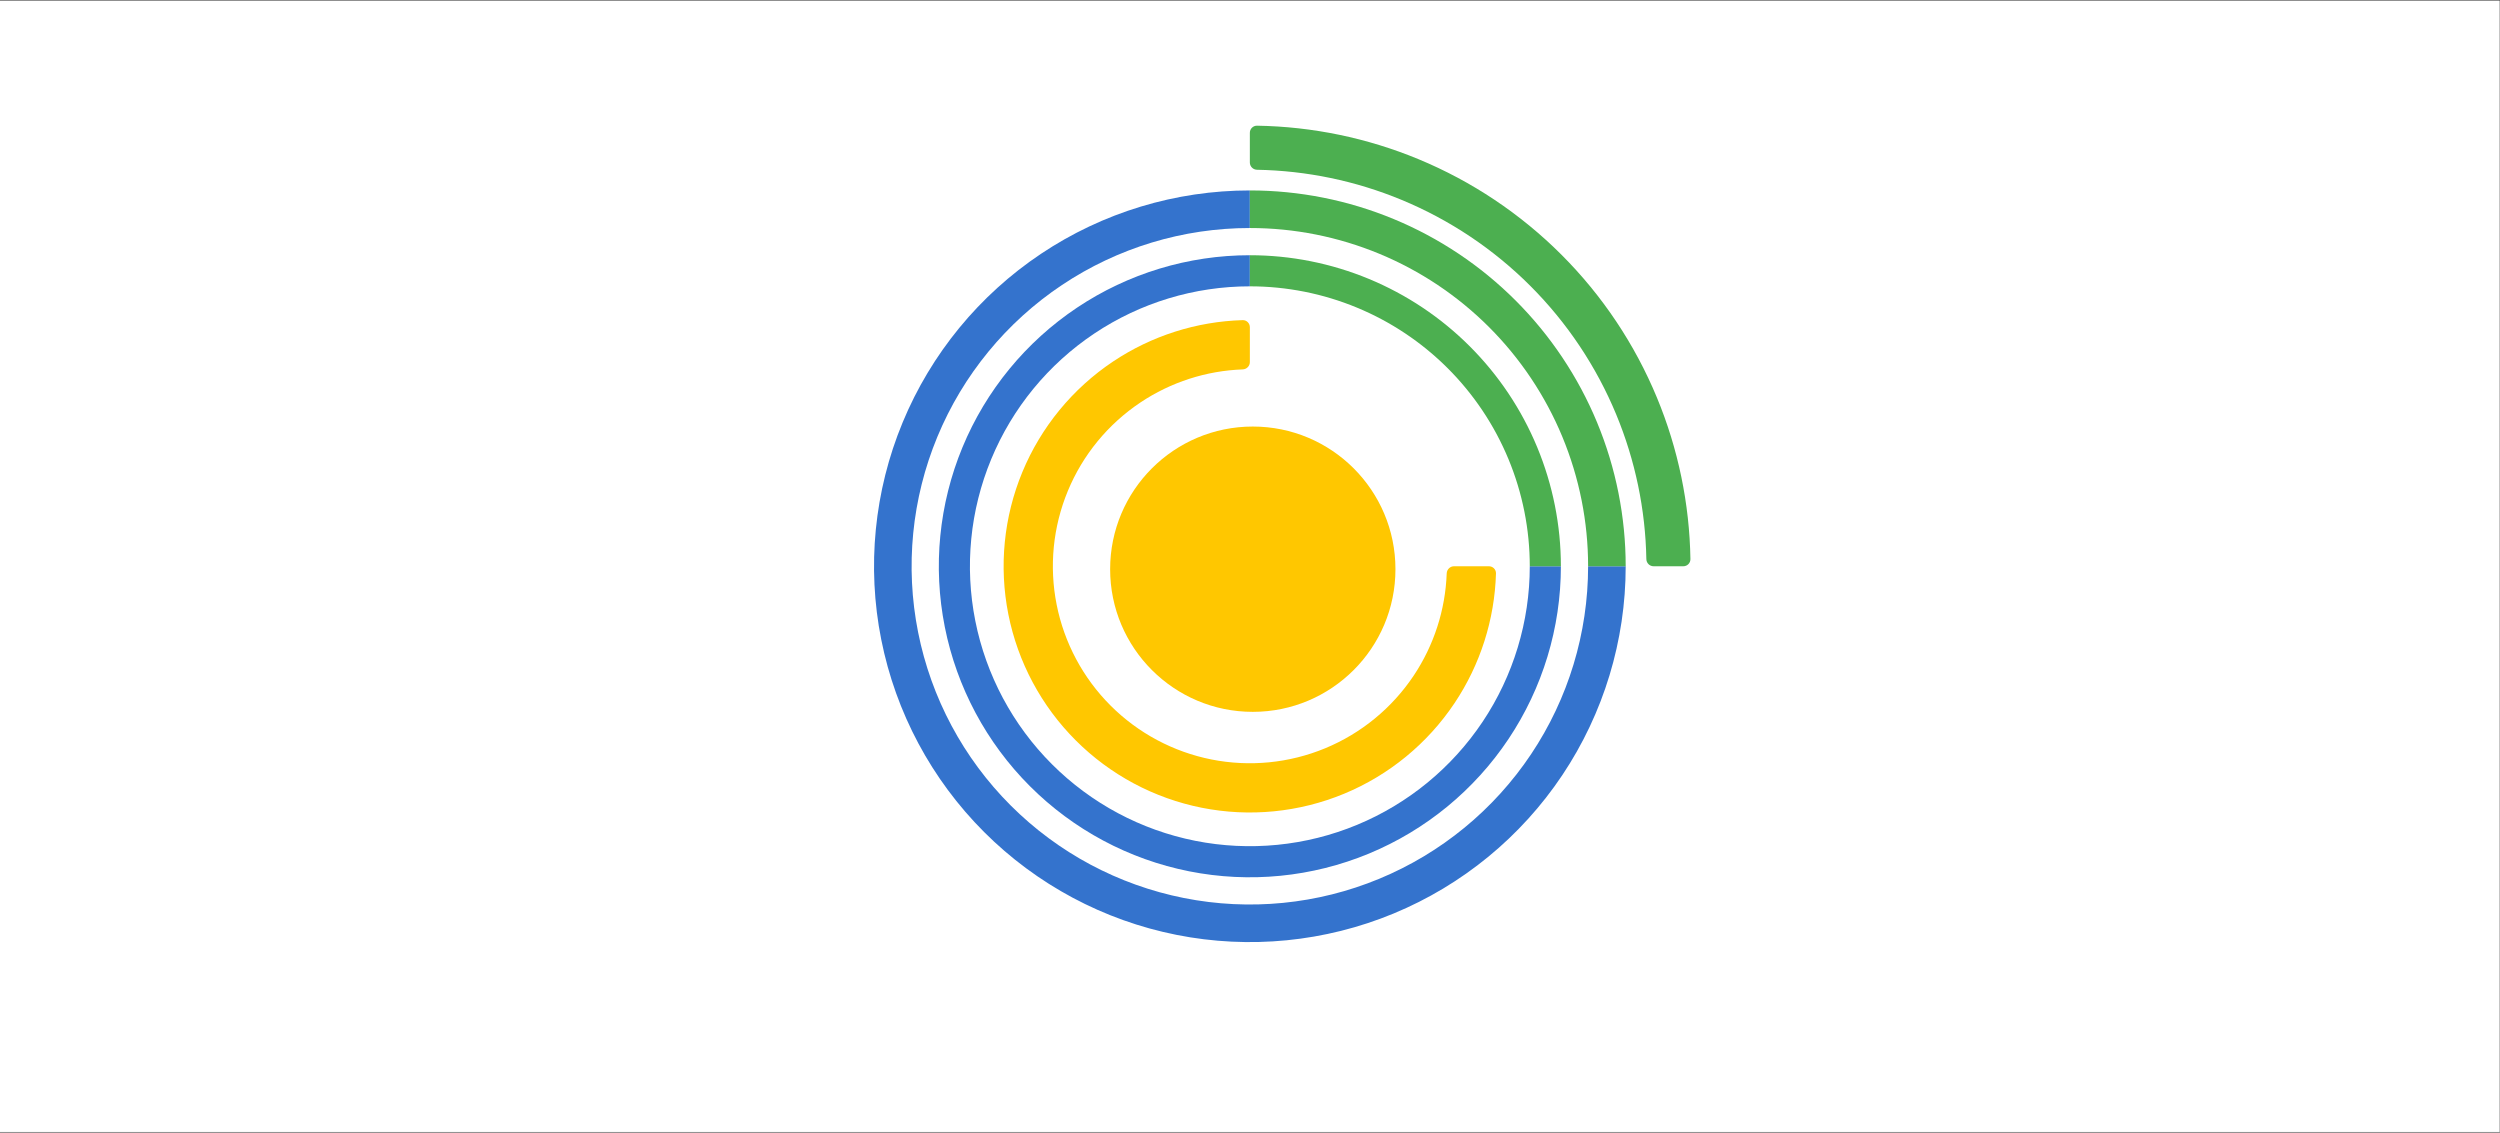
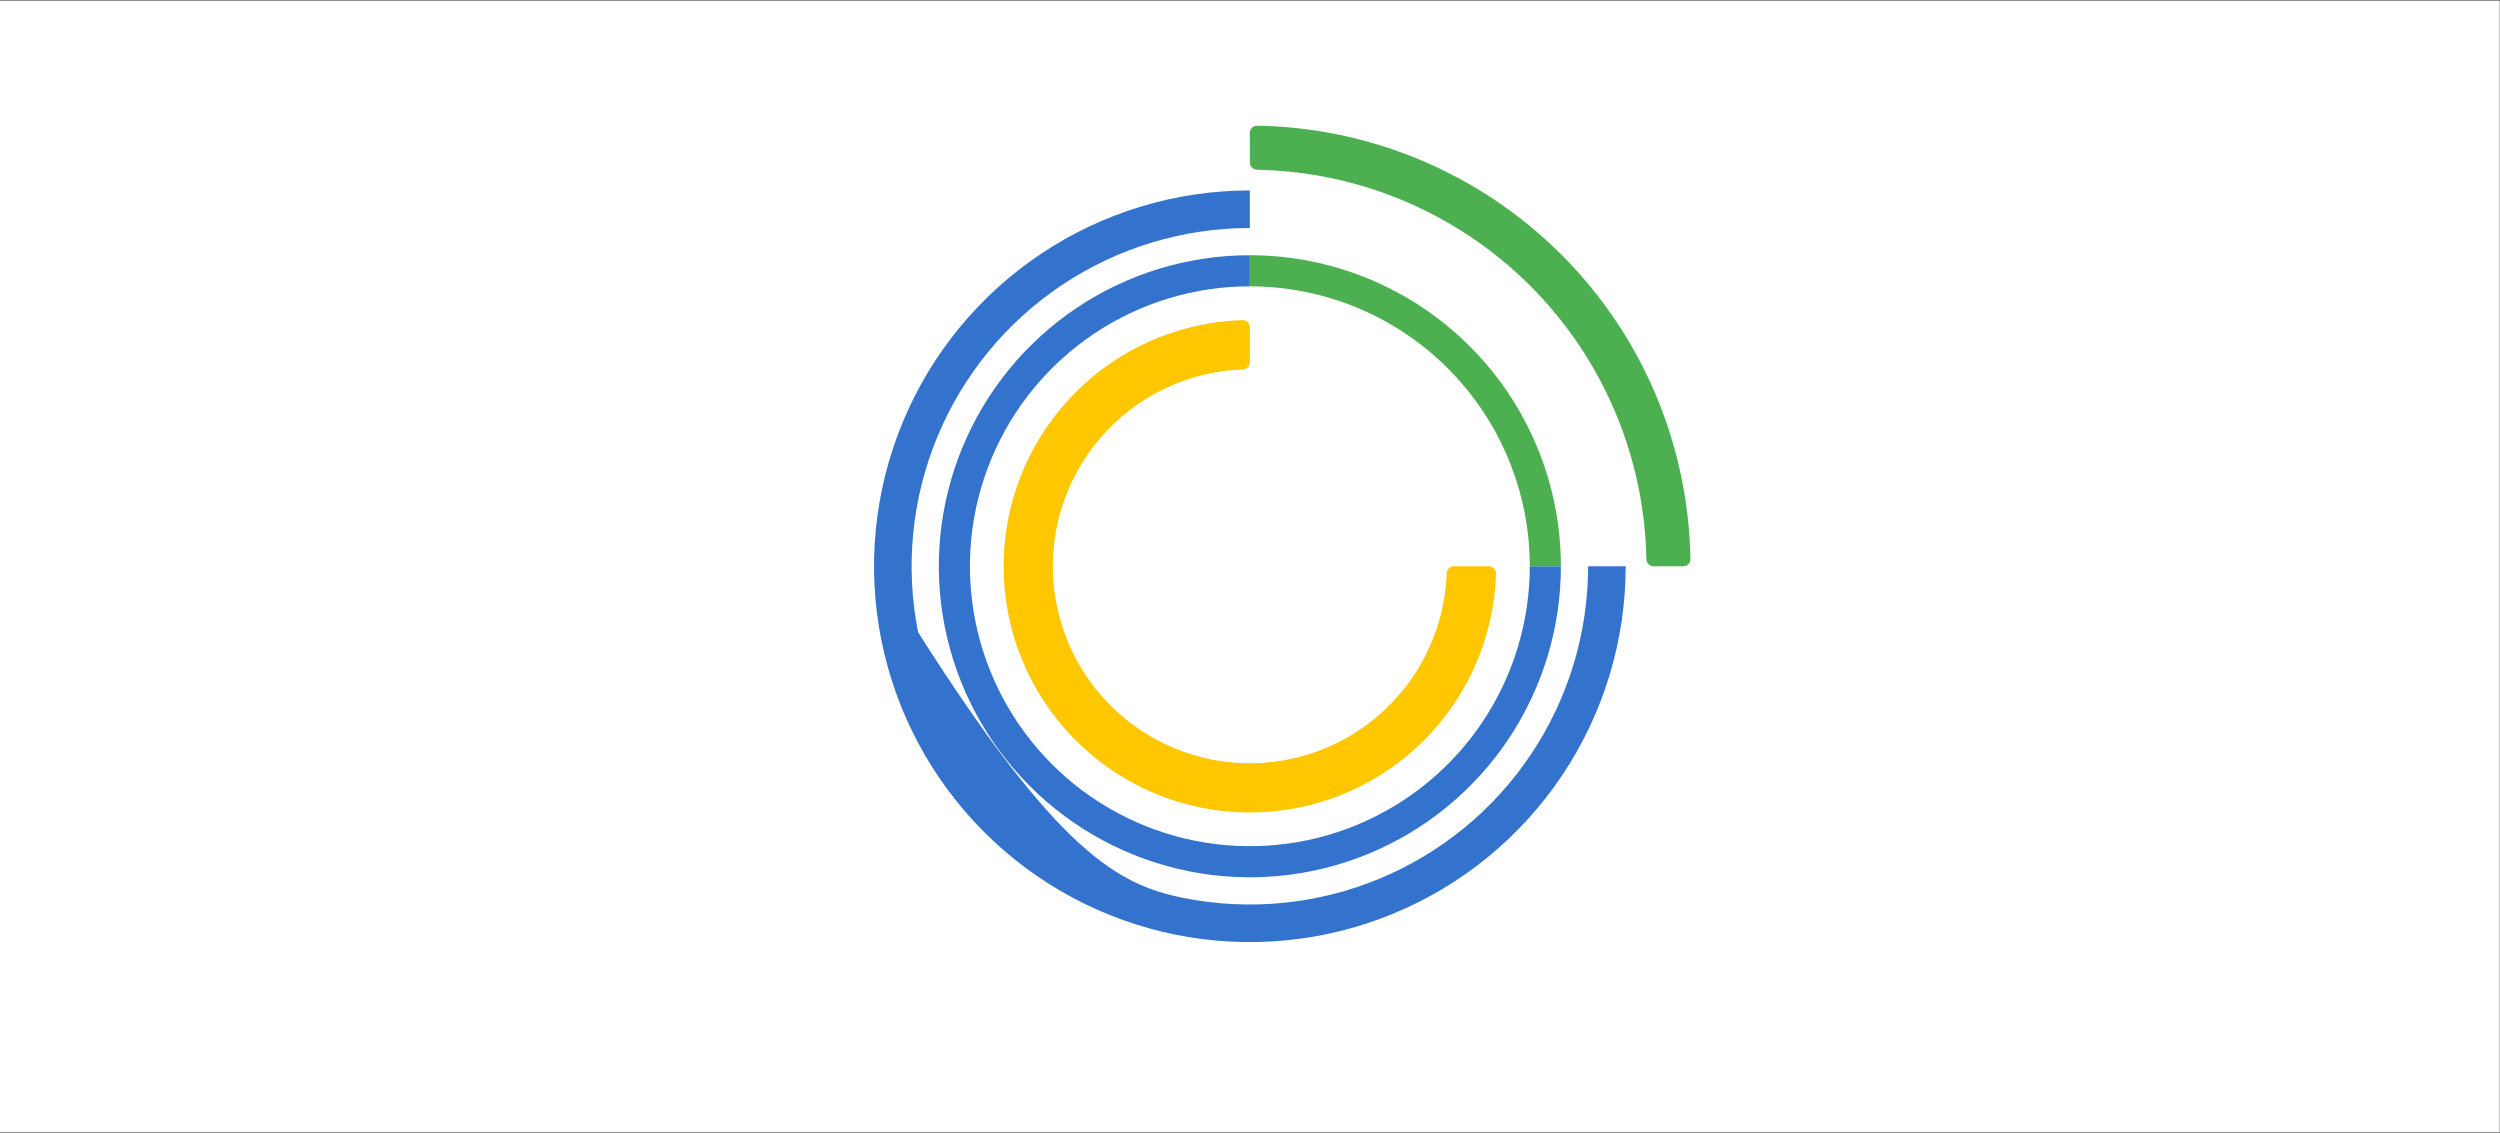
<svg xmlns="http://www.w3.org/2000/svg" width="2543" height="1152" viewBox="0 0 2543 1152" fill="none">
  <rect x="0" y="0" width="2543" height="1152" fill="#333333" stroke="none" />
  <rect width="2542.71" height="1150.88" transform="translate(0 0.559)" fill="white" />
  <path d="M1514.53 576.003C1518.55 576.003 1521.83 579.267 1521.71 583.29C1520.34 630.278 1505.77 675.988 1479.6 715.154C1452.08 756.343 1412.97 788.446 1367.2 807.404C1321.43 826.361 1271.07 831.321 1222.49 821.657C1173.9 811.992 1129.27 788.138 1094.24 753.109C1059.21 718.081 1035.36 673.452 1025.69 624.866C1016.03 576.281 1020.99 525.92 1039.95 480.153C1058.91 434.387 1091.01 395.269 1132.2 367.747C1171.36 341.577 1217.07 327.009 1264.06 325.642C1268.08 325.525 1271.35 328.799 1271.35 332.824L1271.35 368.342C1271.35 372.367 1268.08 375.616 1264.06 375.762C1226.98 377.111 1190.96 388.733 1160.03 409.398C1127.08 431.416 1101.39 462.71 1086.23 499.323C1071.06 535.937 1067.09 576.225 1074.83 615.094C1082.56 653.962 1101.64 689.665 1129.66 717.688C1157.69 745.711 1193.39 764.794 1232.26 772.526C1271.13 780.257 1311.41 776.289 1348.03 761.123C1384.64 745.958 1415.94 720.275 1437.95 687.324C1458.62 656.395 1470.24 620.367 1471.59 583.289C1471.74 579.267 1474.98 576.003 1479.01 576.003H1514.53Z" fill="#FFC700" />
  <path d="M1587.73 576C1587.73 638.574 1569.18 699.743 1534.41 751.772C1499.65 803.8 1450.24 844.352 1392.42 868.298C1334.61 892.244 1271 898.509 1209.63 886.302C1148.26 874.094 1091.88 843.961 1047.64 799.715C1003.39 755.468 973.256 699.094 961.049 637.722C948.841 576.35 955.107 512.736 979.053 454.925C1003 397.114 1043.55 347.702 1095.58 312.938C1147.61 278.173 1208.78 259.618 1271.35 259.618L1271.35 291.256C1215.03 291.256 1159.98 307.956 1113.16 339.244C1066.33 370.532 1029.83 415.003 1008.28 467.033C986.731 519.063 981.092 576.315 992.079 631.55C1003.07 686.785 1030.18 737.521 1070.01 777.343C1109.83 817.165 1160.57 844.284 1215.8 855.271C1271.03 866.258 1328.29 860.62 1380.32 839.068C1432.35 817.516 1476.82 781.02 1508.11 734.194C1539.39 687.369 1556.09 632.316 1556.09 576H1587.73Z" fill="#3473CD" />
-   <path d="M1653.65 576.005C1653.65 651.616 1631.22 725.528 1589.22 788.396C1547.21 851.264 1487.5 900.264 1417.65 929.199C1347.79 958.134 1270.93 965.704 1196.77 950.953C1122.61 936.202 1054.49 899.792 1001.03 846.327C947.564 792.863 911.154 724.744 896.403 650.586C881.652 576.428 889.223 499.562 918.158 429.707C947.093 359.852 996.093 300.146 1058.96 258.139C1121.83 216.132 1195.74 193.711 1271.35 193.711L1271.35 231.94C1203.3 231.94 1136.78 252.119 1080.2 289.925C1023.62 327.732 979.519 381.467 953.478 444.337C927.436 507.206 920.622 576.386 933.898 643.128C947.174 709.87 979.943 771.177 1028.06 819.295C1076.18 867.414 1137.49 900.183 1204.23 913.459C1270.97 926.734 1340.15 919.921 1403.02 893.879C1465.89 867.838 1519.62 823.738 1557.43 767.157C1595.24 710.576 1615.42 644.055 1615.42 576.005H1653.65Z" fill="#3473CD" />
+   <path d="M1653.65 576.005C1653.65 651.616 1631.22 725.528 1589.22 788.396C1547.21 851.264 1487.5 900.264 1417.65 929.199C1347.79 958.134 1270.93 965.704 1196.77 950.953C1122.61 936.202 1054.49 899.792 1001.03 846.327C947.564 792.863 911.154 724.744 896.403 650.586C881.652 576.428 889.223 499.562 918.158 429.707C947.093 359.852 996.093 300.146 1058.96 258.139C1121.83 216.132 1195.74 193.711 1271.35 193.711L1271.35 231.94C1203.3 231.94 1136.78 252.119 1080.2 289.925C1023.62 327.732 979.519 381.467 953.478 444.337C927.436 507.206 920.622 576.386 933.898 643.128C1076.18 867.414 1137.49 900.183 1204.23 913.459C1270.97 926.734 1340.15 919.921 1403.02 893.879C1465.89 867.838 1519.62 823.738 1557.43 767.157C1595.24 710.576 1615.42 644.055 1615.42 576.005H1653.65Z" fill="#3473CD" />
  <path d="M1712.27 576C1716.3 576 1719.56 572.736 1719.5 568.712C1718.58 512.334 1707.04 456.612 1685.44 404.478C1662.92 350.1 1629.9 300.69 1588.28 259.07C1546.66 217.45 1497.25 184.435 1442.87 161.911C1390.74 140.316 1335.02 128.769 1278.64 127.852C1274.62 127.787 1271.35 131.056 1271.35 135.081L1271.35 165.326C1271.35 169.351 1274.62 172.607 1278.64 172.68C1329.13 173.592 1379.03 183.978 1425.72 203.32C1474.66 223.592 1519.13 253.305 1556.59 290.763C1594.05 328.221 1623.76 372.69 1644.03 421.631C1663.37 468.326 1673.76 518.221 1674.67 568.712C1674.74 572.736 1678 576 1682.03 576H1712.27Z" fill="#4CAF50" />
-   <path d="M1653.65 576.005C1653.65 525.801 1643.76 476.089 1624.55 429.707C1605.33 383.325 1577.17 341.182 1541.67 305.682C1506.18 270.183 1464.03 242.023 1417.65 222.811C1371.27 203.599 1321.56 193.711 1271.35 193.711L1271.35 231.94C1316.53 231.94 1361.28 240.84 1403.02 258.131C1444.76 275.422 1482.69 300.765 1514.64 332.715C1546.59 364.664 1571.94 402.593 1589.23 444.337C1606.52 486.081 1615.42 530.822 1615.42 576.005H1653.65Z" fill="#4CAF50" />
  <path d="M1587.73 576C1587.73 534.452 1579.55 493.311 1563.65 454.926C1547.75 416.54 1524.45 381.663 1495.07 352.284C1465.69 322.905 1430.81 299.601 1392.42 283.701C1354.04 267.802 1312.9 259.618 1271.35 259.618L1271.35 291.256C1308.74 291.256 1345.77 298.621 1380.32 312.931C1414.86 327.241 1446.25 348.215 1472.69 374.656C1499.14 401.097 1520.11 432.486 1534.42 467.033C1548.73 501.58 1556.09 538.607 1556.09 576H1587.73Z" fill="#4CAF50" />
-   <circle cx="1274.34" cy="578.987" r="145.109" fill="#FFC700" />
</svg>